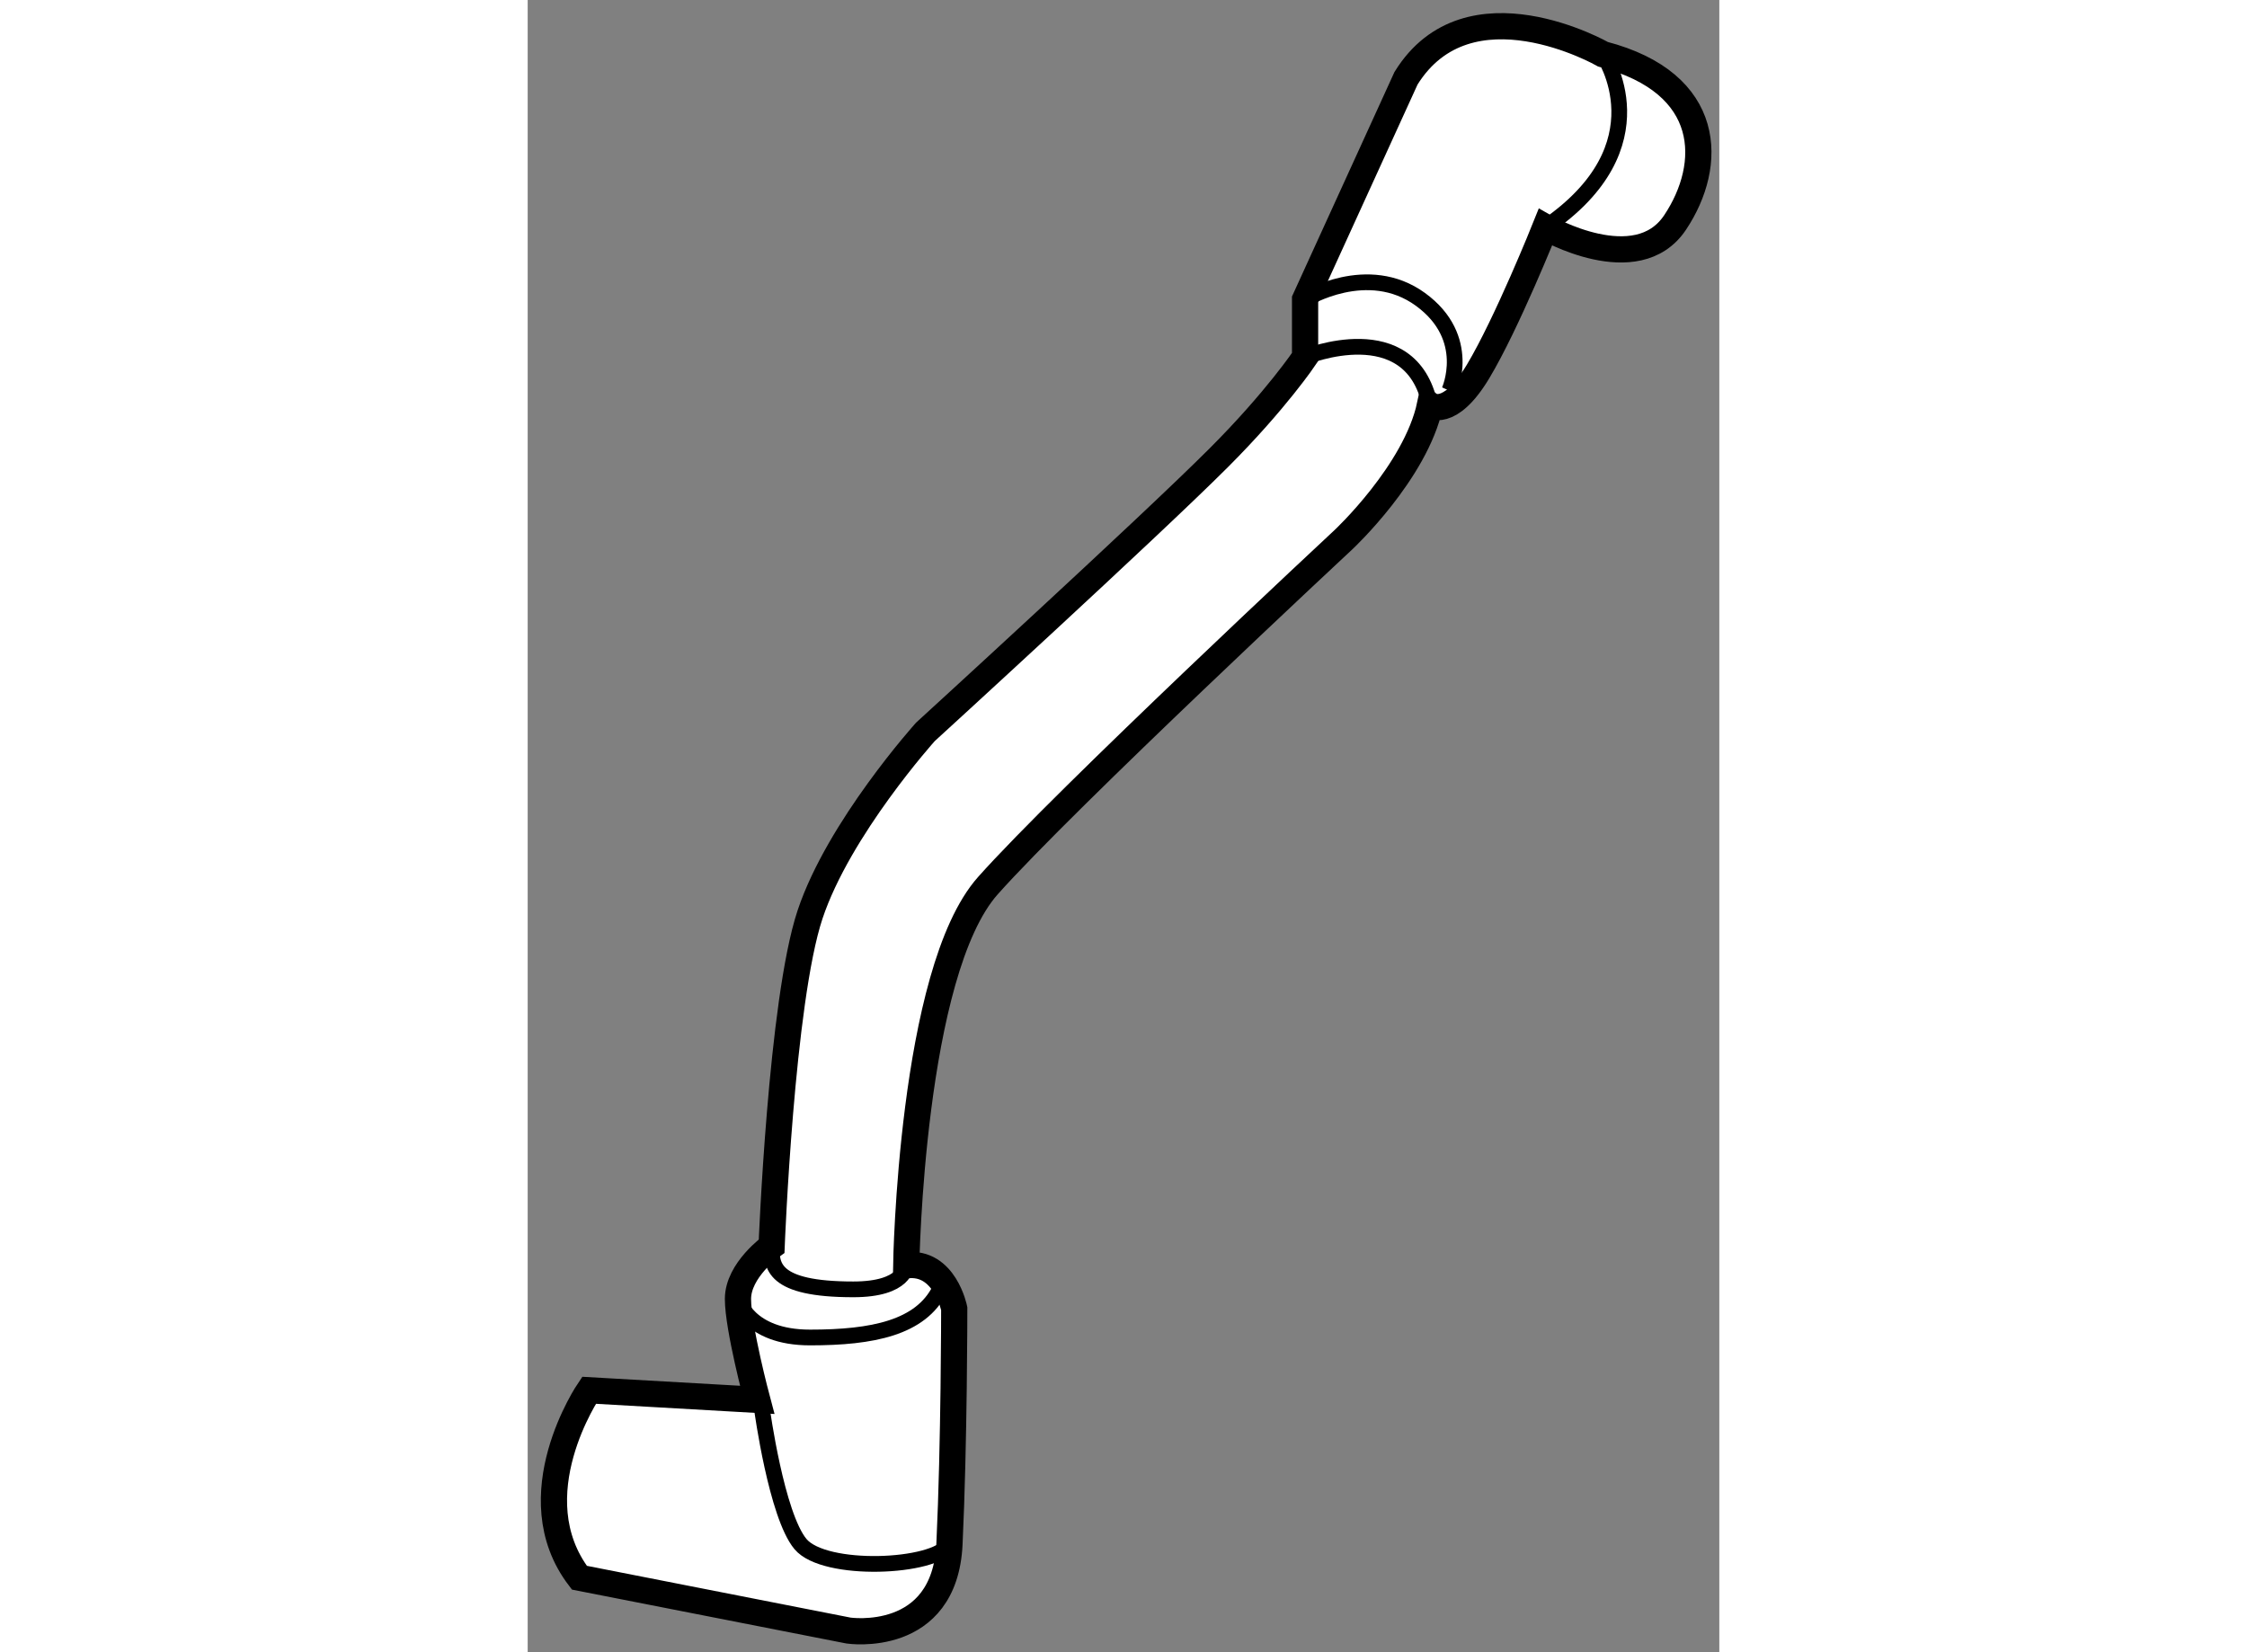
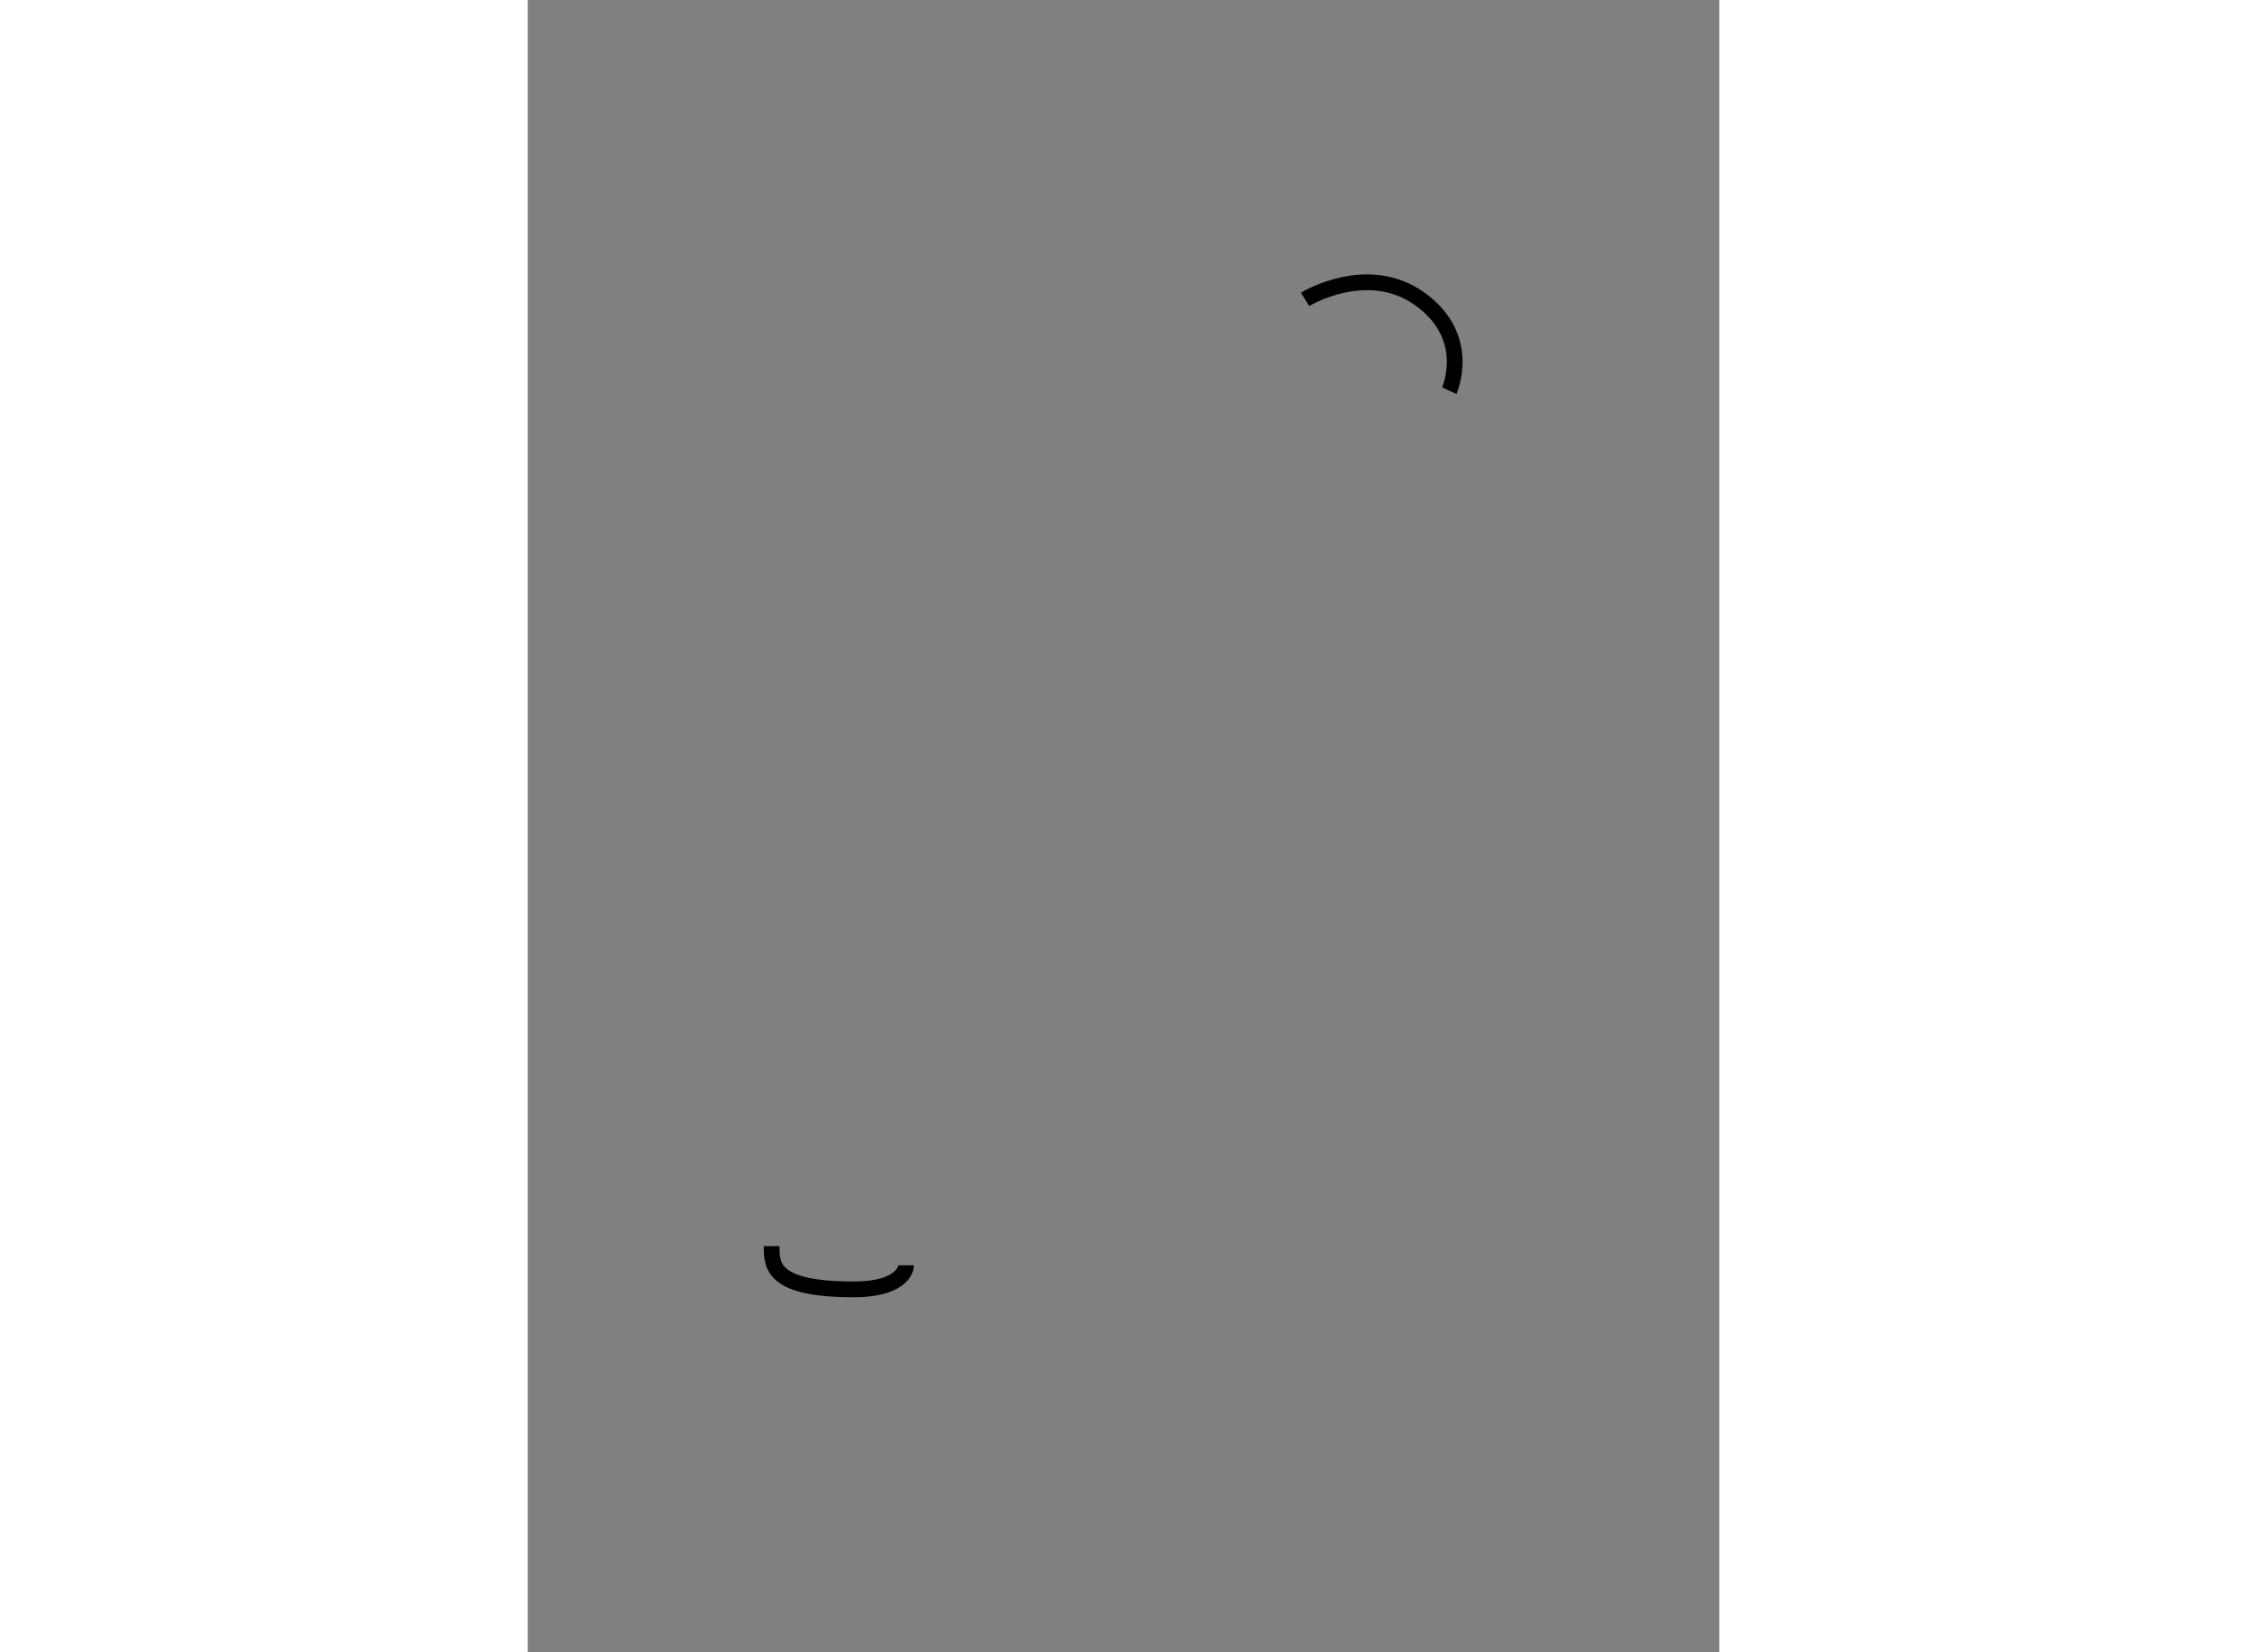
<svg xmlns="http://www.w3.org/2000/svg" version="1.1" x="0px" y="0px" width="244.8px" height="180px" viewBox="75.516 23.698 22.729 31.514" enable-background="new 0 0 244.8 180" xml:space="preserve">
  <rect x="75.516" y="23.698" width="22.729" height="31.514" fill="#808080" stroke="none" />
  <g>
-     <path fill="#FFFFFF" stroke="#000000" stroke-width="0.5" d="M79.894,50.399l-3.208-0.183c0,0-1.375,2.017-0.184,3.575     l5.134,1.008c0,0,1.833,0.275,1.925-1.65c0.091-1.925,0.091-4.491,0.091-4.491s-0.183-0.917-0.916-0.825     c0,0,0.091-5.592,1.558-7.242s6.783-6.6,6.783-6.6s1.375-1.284,1.65-2.566c0,0,0.367,0.275,0.917-0.642     c0.55-0.917,1.283-2.75,1.283-2.75s1.742,1.008,2.475-0.092c0.734-1.1,0.733-2.658-1.375-3.208c0,0-2.566-1.467-3.758,0.458     l-1.925,4.217v1.1c0,0-0.55,0.825-1.65,1.925c-1.336,1.336-5.592,5.225-5.592,5.225s-1.65,1.833-2.2,3.483     c-0.55,1.65-0.733,6.325-0.733,6.325s-0.642,0.458-0.642,1.008S79.894,50.399,79.894,50.399z" />
-     <path fill="none" stroke="#000000" stroke-width="0.3" d="M79.527,48.475c0,0,0.183,0.734,1.375,0.734s2.109-0.184,2.475-0.917" />
-     <path fill="none" stroke="#000000" stroke-width="0.3" d="M90.344,30.508c0,0,2.016-0.826,2.383,0.917" />
-     <path fill="none" stroke="#000000" stroke-width="0.3" d="M79.986,50.583c0,0,0.275,2.016,0.733,2.566     c0.458,0.55,2.567,0.458,2.842,0" />
-     <path fill="none" stroke="#000000" stroke-width="0.3" d="M96.027,24.733c0,0,1.191,1.742-1.1,3.3" />
    <path fill="none" stroke="#000000" stroke-width="0.3" d="M90.344,29.408c0,0,1.192-0.733,2.2,0     c1.008,0.733,0.55,1.741,0.55,1.741" />
    <path fill="none" stroke="#000000" stroke-width="0.3" d="M82.736,47.833c0,0-0.001,0.458-1.009,0.458     c-1.558,0-1.558-0.458-1.558-0.825" />
  </g>
</svg>